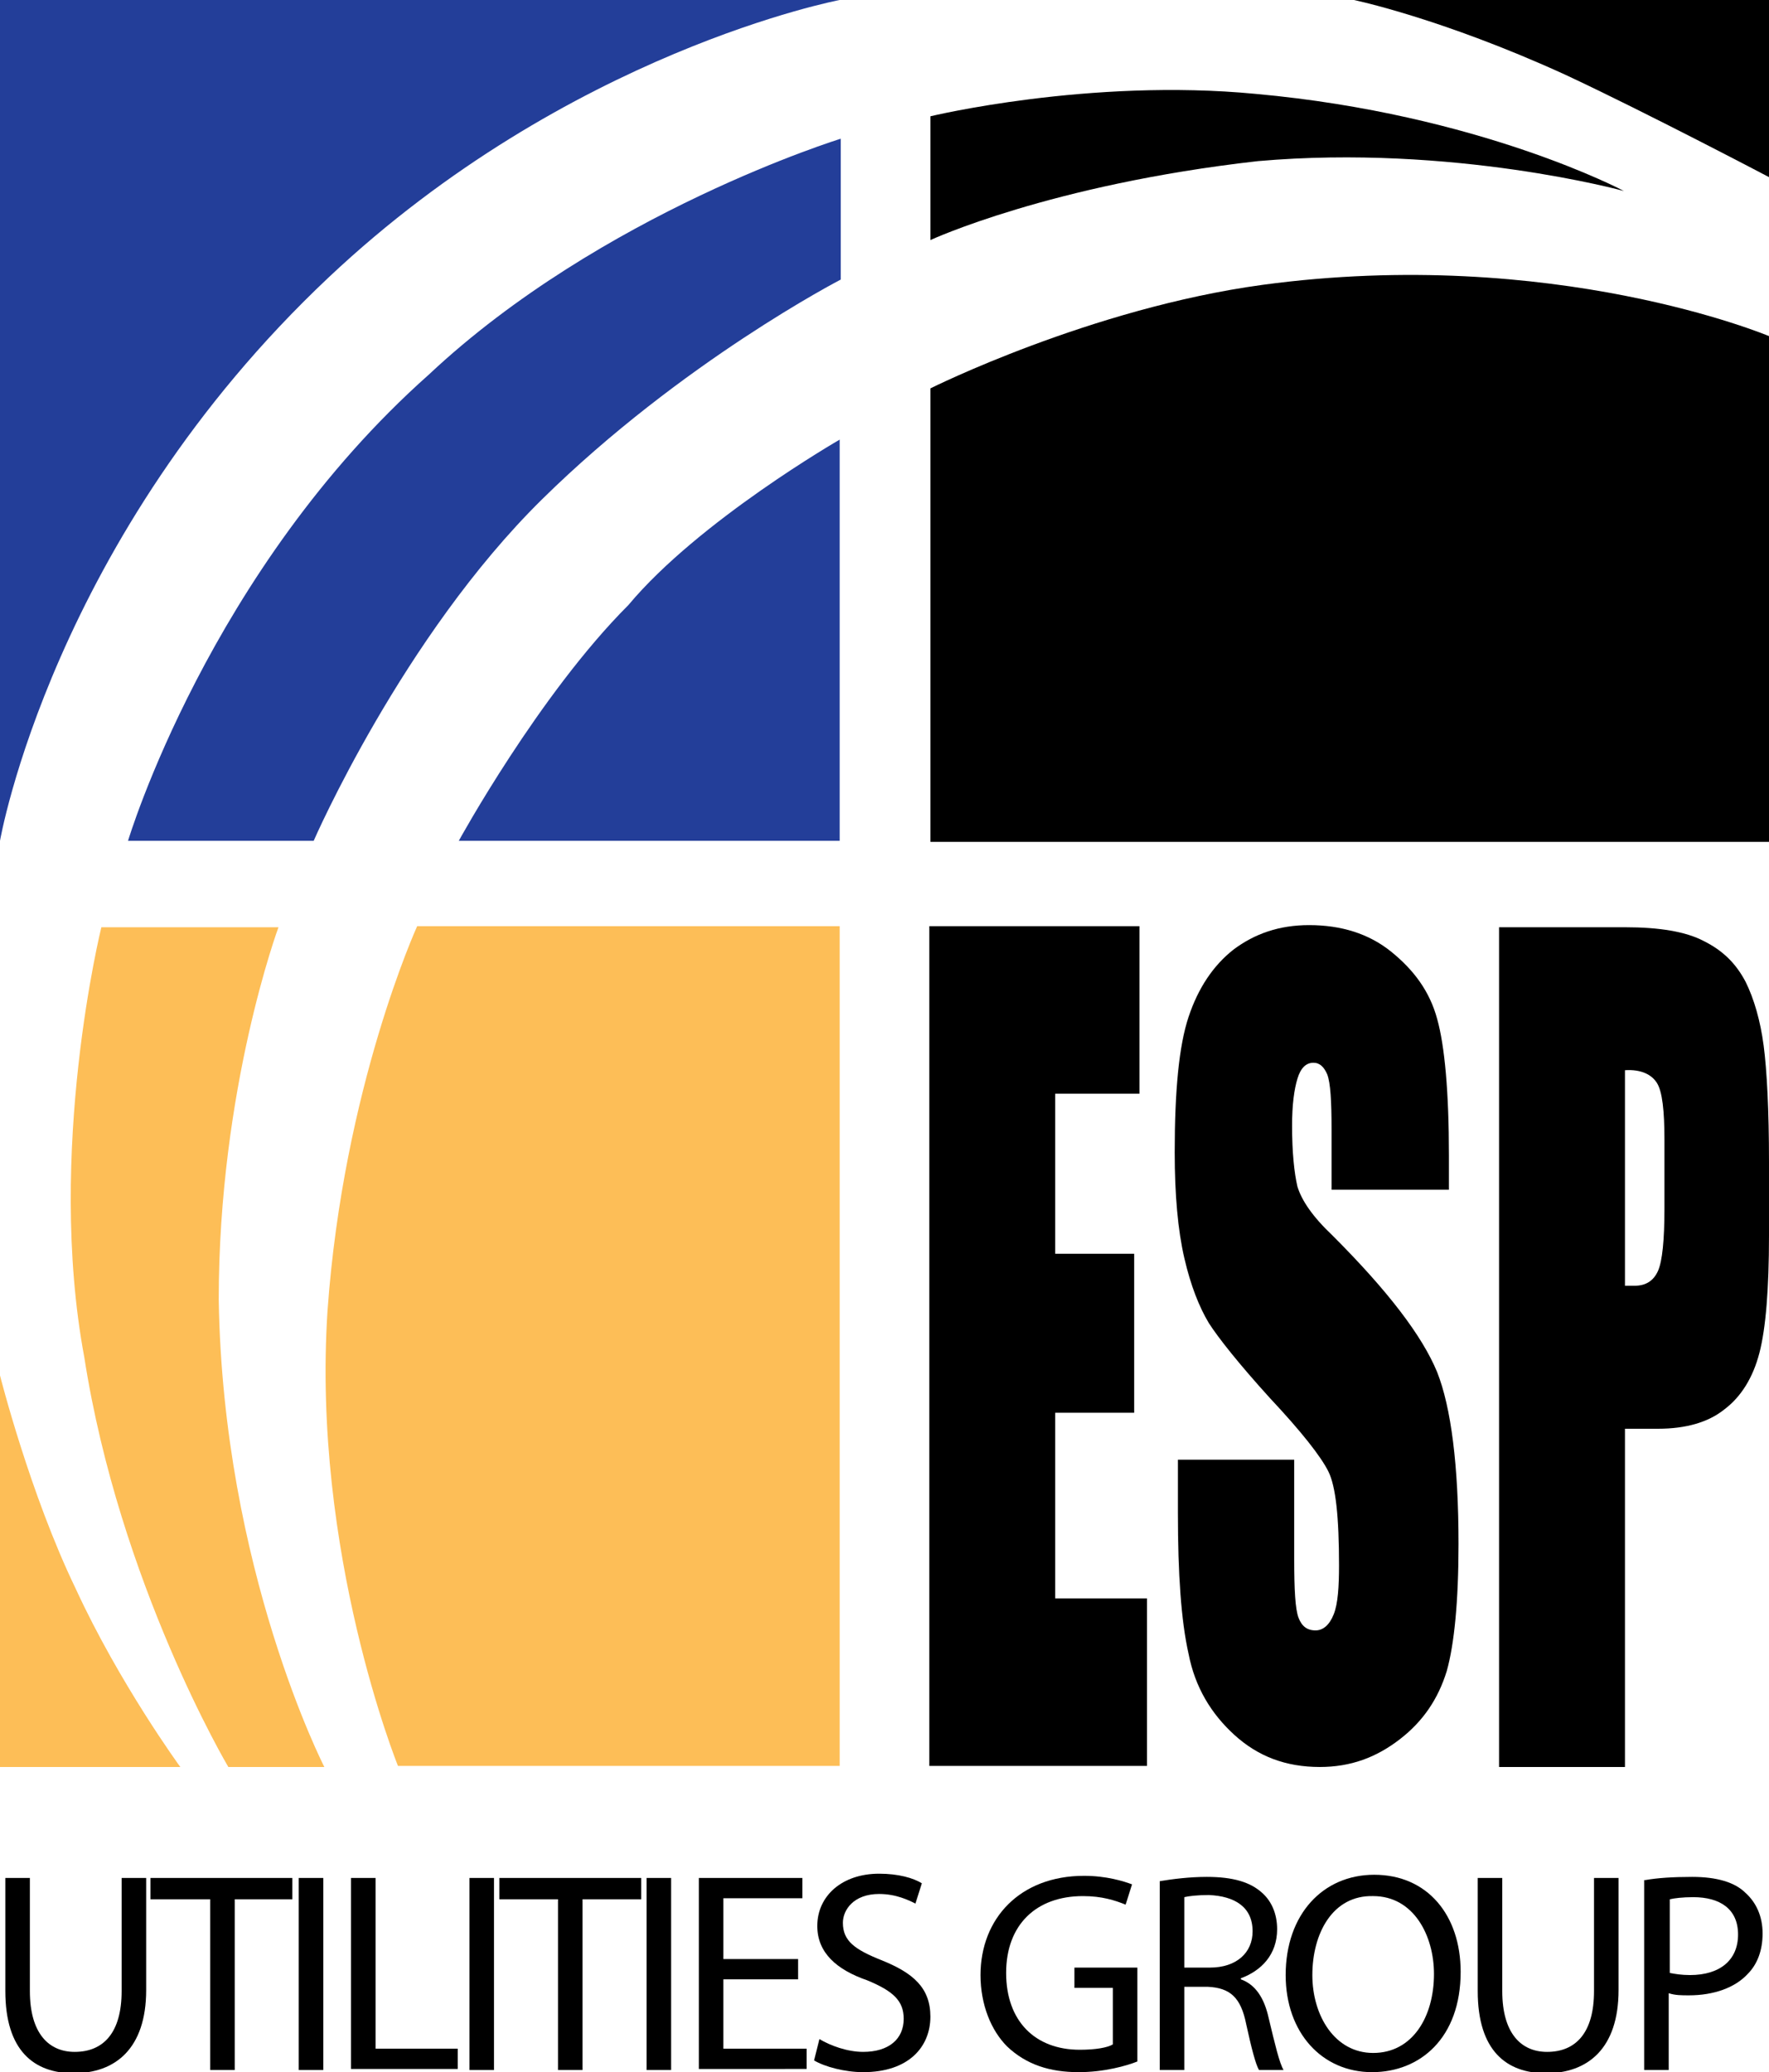
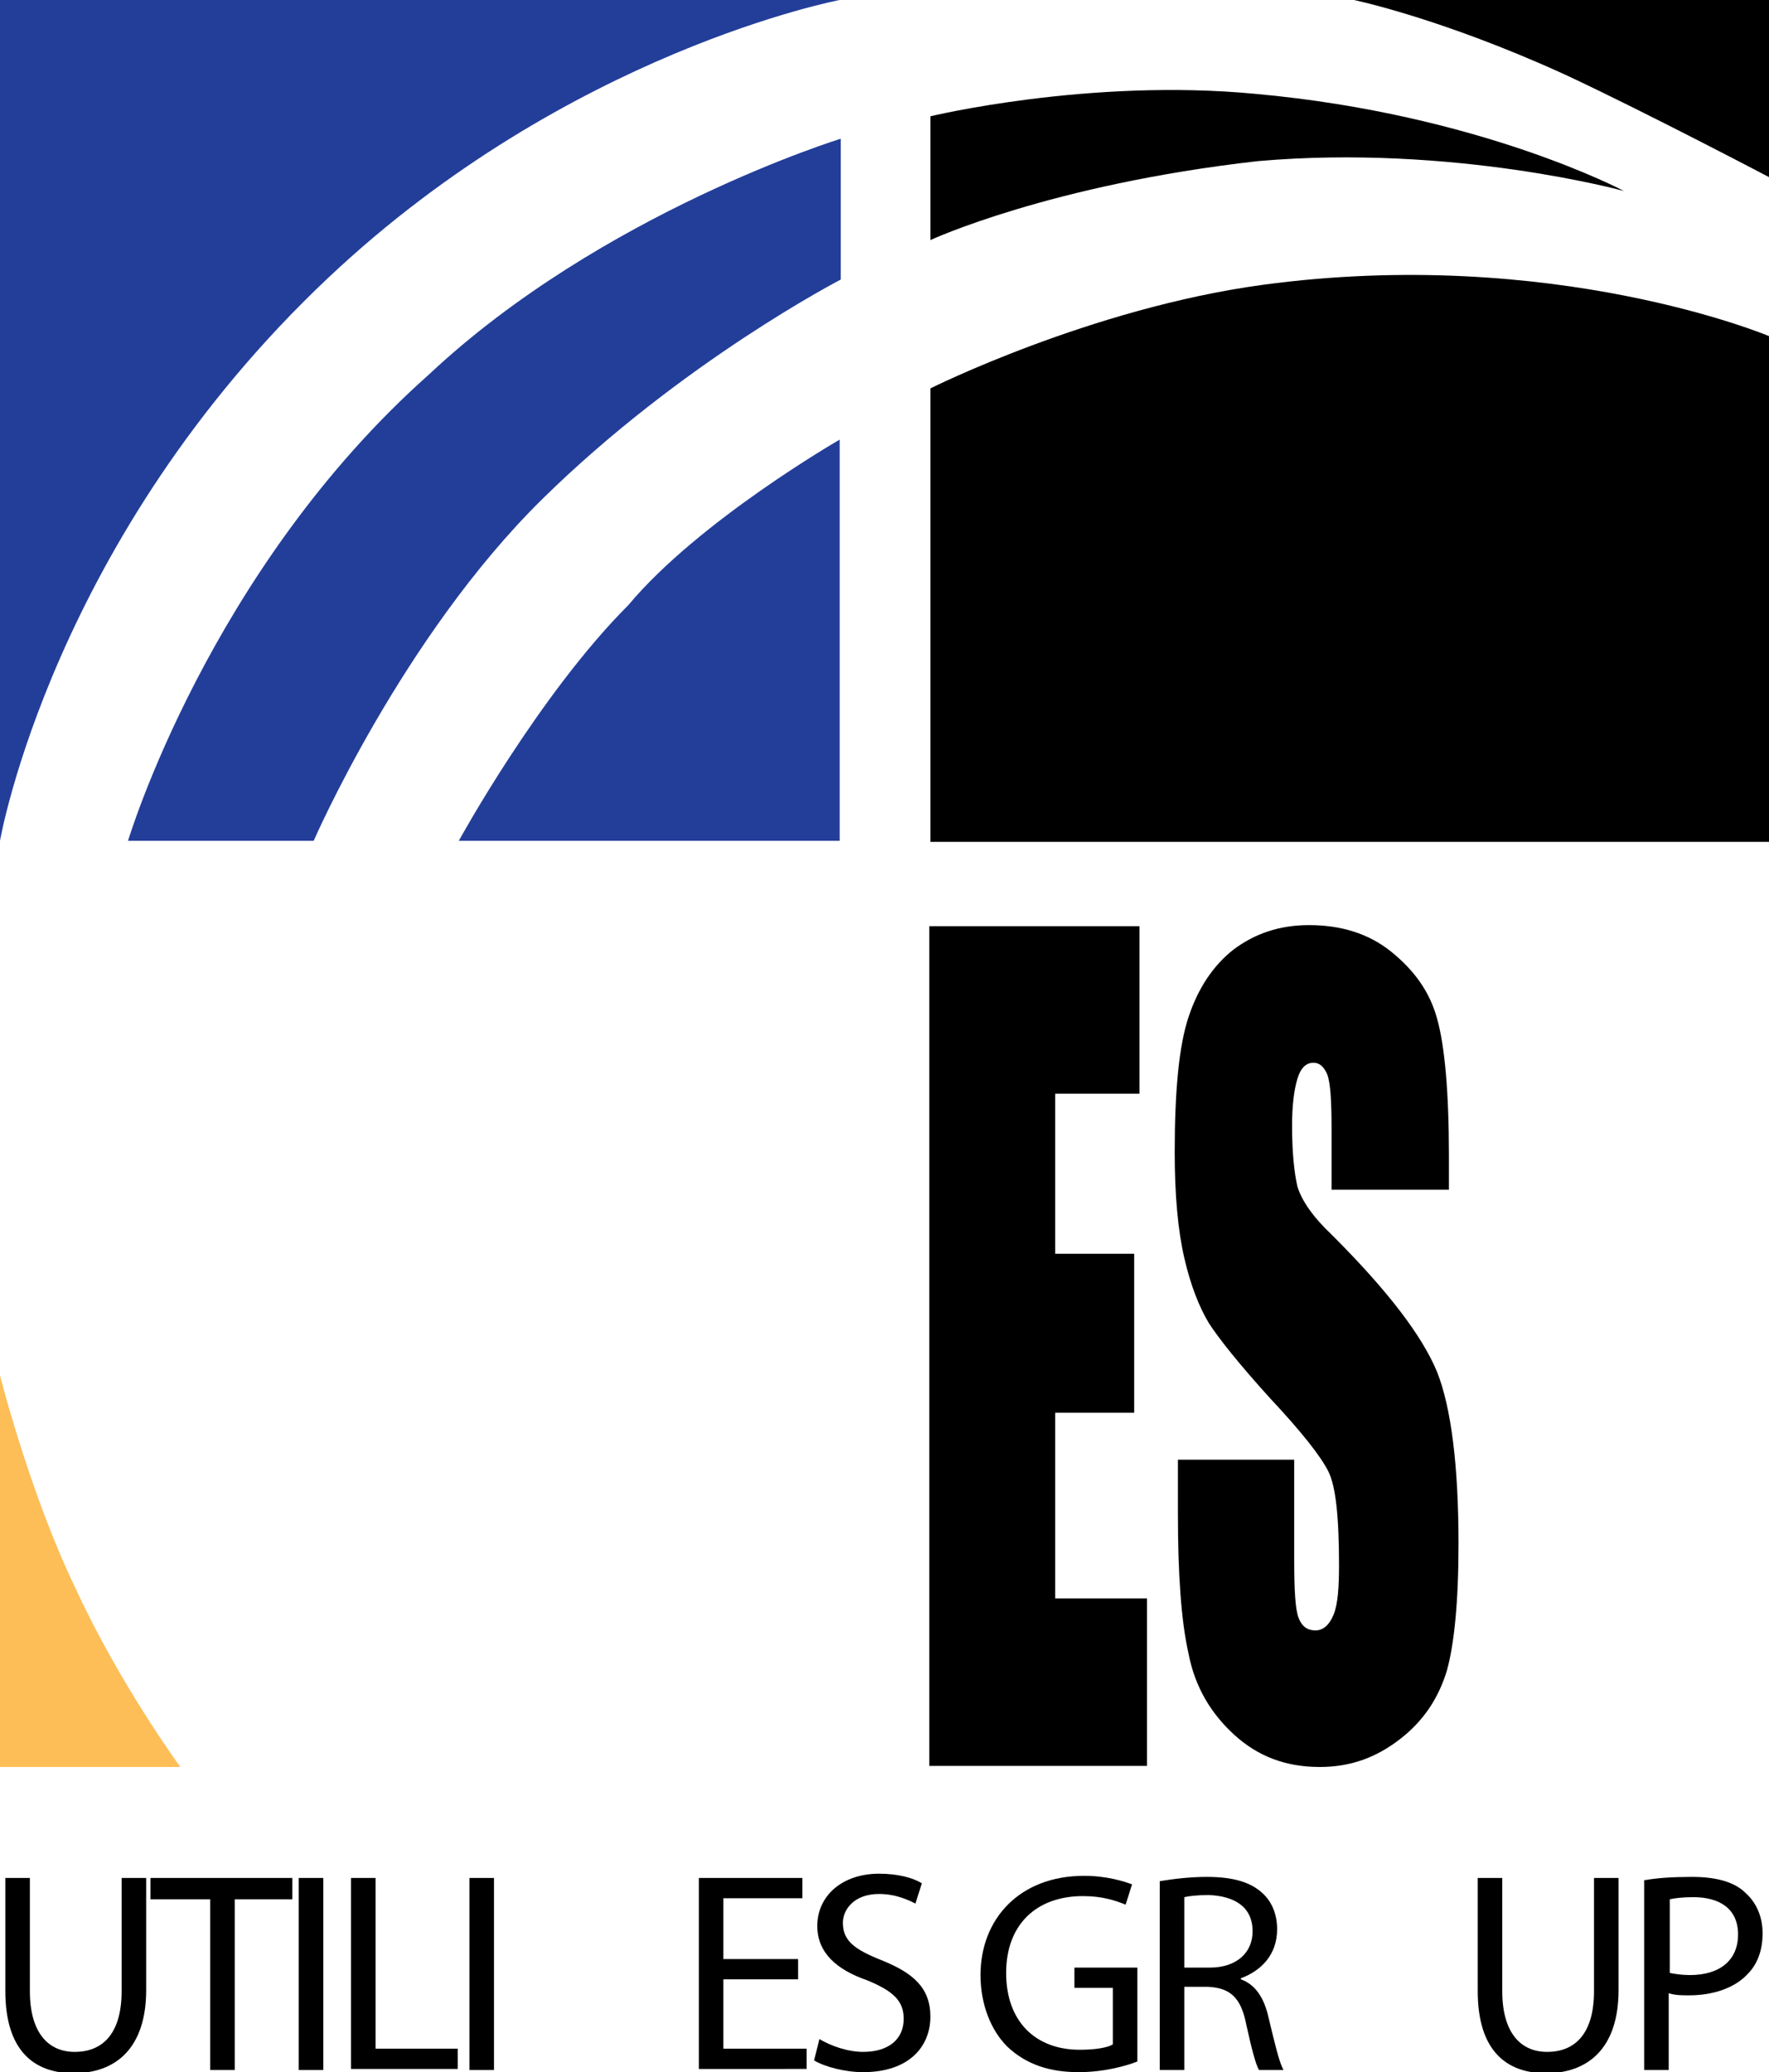
<svg xmlns="http://www.w3.org/2000/svg" version="1.1" id="artwork" x="0px" y="0px" viewBox="0 0 165.8 194.2" style="enable-background:new 0 0 165.8 194.2;" xml:space="preserve">
  <style type="text/css">
	.st0{fill:#233E99;}
	.st1{fill:#FDBE57;}
</style>
  <path d="M126.9,0l38.9,0v16.6c0,0-11.6-6.1-19.1-9.6C135.1,1.7,126.9,0,126.9,0z" />
  <path d="M165.8,31.5c0,0-20.2-8.5-47.5-4.8c-16.1,2.2-31.1,9.7-31.1,9.7v42.5h78.7V31.5z" />
  <path d="M152.2,17.9c0,0-13.5-7.2-34.5-9.1c-15.6-1.5-30.5,2.1-30.5,2.1v11.6c0,0,11.2-5.2,30.7-7.4  C136.2,13.5,152.2,17.9,152.2,17.9z" />
  <path class="st0" d="M78.7,0H0v78.8c0,0,4.9-28.4,30.8-52.8C53.3,4.8,78.7,0,78.7,0z" />
  <path class="st0" d="M12,78.8h17.4c0,0,8.3-19.1,21.4-32s28-20.6,28-20.6V13c0,0-22.4,6.9-38.6,22.1C19.6,53.4,12,78.8,12,78.8z" />
  <path class="st0" d="M43,78.8h35.7V41.2c0,0-13.2,7.6-19.8,15.5C50.5,65.1,43,78.8,43,78.8z" />
  <path class="st1" d="M0,165.6h16.9c0,0-5.7-7.8-9.8-16.7c-4.3-8.9-7.1-20-7.1-20V165.6z" />
-   <path class="st1" d="M21.4,165.6h9c0,0-9.5-18.5-9.9-43.8c0-19.8,5.6-34.9,5.6-34.9H9.5c0,0-5.2,21-1.6,40.3  C11.2,148.4,21.4,165.6,21.4,165.6z" />
-   <path class="st1" d="M78.7,86.8v78.7H37.3c0,0-8.1-20-6.6-42.7c1.5-20.9,8.4-36,8.4-36H78.7z" />
  <path d="M87.1,86.8h19.7v15.7h-7.9v15h7.4v14.9h-7.4v17.4h8.6v15.7H87.1V86.8z" />
  <path d="M135.7,111.5h-10.9v-5.7c0-2.6-0.1-4.3-0.4-5.1c-0.3-0.7-0.7-1.1-1.3-1.1c-0.7,0-1.2,0.5-1.5,1.5c-0.3,1-0.5,2.4-0.5,4.4  c0,2.5,0.2,4.4,0.5,5.7c0.4,1.3,1.4,2.8,3.3,4.6c5.2,5.2,8.4,9.4,9.8,12.8c1.3,3.3,2,8.7,2,16.1c0,5.4-0.4,9.4-1.1,11.9  c-0.8,2.6-2.2,4.7-4.4,6.4c-2.2,1.7-4.6,2.6-7.5,2.6c-3.2,0-5.8-1-8-3c-2.2-2-3.7-4.5-4.3-7.6c-0.7-3.1-1-7.5-1-13.2v-5h10.9v9.3  c0,2.9,0.1,4.7,0.4,5.5c0.3,0.8,0.8,1.2,1.6,1.2c0.7,0,1.3-0.5,1.7-1.5c0.4-1,0.5-2.6,0.5-4.6c0-4.5-0.3-7.4-1-8.8  c-0.7-1.4-2.5-3.7-5.5-6.9c-2.9-3.2-4.8-5.6-5.7-7c-0.9-1.5-1.7-3.5-2.3-6.1c-0.6-2.6-0.9-5.9-0.9-9.9c0-5.8,0.4-10,1.3-12.7  c0.9-2.7,2.3-4.8,4.2-6.3c2-1.5,4.3-2.3,7.1-2.3c3,0,5.6,0.8,7.7,2.5c2.1,1.7,3.6,3.7,4.3,6.3c0.7,2.5,1.1,6.8,1.1,12.8V111.5z" />
-   <path d="M155.3,101.5c0.5,0.8,0.7,2.6,0.7,5.3v6.5c0,2.9-0.2,4.9-0.6,5.8c-0.4,0.9-1.1,1.4-2.2,1.4c-0.2,0-0.5,0-0.9,0v-20.2  C153.8,100.2,154.8,100.7,155.3,101.5z M140.5,165.6h11.8v-31.7h3.1c2.6,0,4.7-0.6,6.2-1.8c1.6-1.2,2.7-3,3.3-5.3  c0.6-2.3,0.9-6,0.9-11v-6.9c0-4.9-0.2-8.6-0.5-10.9c-0.3-2.3-0.9-4.4-1.7-6c-0.9-1.7-2.1-2.9-3.9-3.8c-1.7-0.9-4.2-1.3-7.4-1.3  h-11.8V165.6z" />
  <g>
    <path d="M2.8,176v10.6c0,4,1.8,5.7,4.2,5.7c2.7,0,4.4-1.8,4.4-5.7V176h2.3v10.5c0,5.5-2.9,7.8-6.8,7.8c-3.7,0-6.4-2.1-6.4-7.7V176   H2.8z" />
    <path d="M19.6,178h-5.5v-2h13.3v2H22v16h-2.3V178z" />
    <path d="M30.3,176V194H28V176H30.3z" />
    <path d="M32.9,176h2.3v16h7.7v1.9h-10V176z" />
    <path d="M46.3,176V194H44V176H46.3z" />
-     <path d="M52.3,178h-5.5v-2h13.3v2h-5.5v16h-2.3V178z" />
-     <path d="M62.9,176V194h-2.3V176H62.9z" />
+     <path d="M62.9,176V194V176H62.9z" />
    <path d="M74.8,185.5h-7v6.5h7.8v1.9H65.5V176h9.7v1.9h-7.4v5.7h7V185.5z" />
    <path d="M76.8,191.1c1,0.6,2.6,1.2,4.1,1.2c2.4,0,3.8-1.2,3.8-3.1c0-1.7-1-2.6-3.4-3.6c-2.9-1-4.7-2.6-4.7-5.1   c0-2.8,2.3-4.9,5.8-4.9c1.8,0,3.2,0.4,4,0.9l-0.6,1.9c-0.6-0.3-1.8-0.9-3.4-0.9c-2.4,0-3.4,1.5-3.4,2.7c0,1.7,1.1,2.5,3.6,3.5   c3,1.2,4.6,2.6,4.6,5.3c0,2.8-2,5.2-6.3,5.2c-1.7,0-3.6-0.5-4.6-1.1L76.8,191.1z" />
    <path d="M106.6,193.2c-1,0.4-3.1,1-5.5,1c-2.7,0-4.9-0.7-6.7-2.4c-1.5-1.5-2.5-3.9-2.5-6.7c0-5.3,3.7-9.3,9.7-9.3   c2.1,0,3.7,0.5,4.5,0.8l-0.6,1.9c-1-0.4-2.2-0.8-4-0.8c-4.4,0-7.2,2.7-7.2,7.2c0,4.5,2.7,7.2,6.9,7.2c1.5,0,2.6-0.2,3.1-0.5v-5.3   h-3.6v-1.9h5.9V193.2z" />
    <path d="M108.7,176.3c1.2-0.2,2.8-0.4,4.4-0.4c2.5,0,4.1,0.5,5.2,1.5c0.9,0.8,1.4,2,1.4,3.4c0,2.4-1.5,3.9-3.4,4.6v0.1   c1.4,0.5,2.2,1.8,2.6,3.6c0.6,2.5,1,4.2,1.4,4.9H118c-0.3-0.5-0.7-2-1.2-4.3c-0.5-2.5-1.5-3.4-3.6-3.5H111v7.8h-2.3V176.3z    M111,184.4h2.4c2.5,0,4-1.4,4-3.4c0-2.3-1.7-3.3-4.1-3.4c-1.1,0-1.9,0.1-2.3,0.2V184.4z" />
-     <path d="M136.9,184.8c0,6.2-3.8,9.4-8.3,9.4c-4.7,0-8.1-3.7-8.1-9.1c0-5.7,3.5-9.4,8.3-9.4C133.8,175.7,136.9,179.5,136.9,184.8z    M123,185.1c0,3.8,2.1,7.3,5.7,7.3c3.7,0,5.7-3.4,5.7-7.4c0-3.6-1.9-7.3-5.7-7.3C124.9,177.6,123,181.2,123,185.1z" />
    <path d="M140.8,176v10.6c0,4,1.8,5.7,4.2,5.7c2.7,0,4.4-1.8,4.4-5.7V176h2.3v10.5c0,5.5-2.9,7.8-6.8,7.8c-3.7,0-6.4-2.1-6.4-7.7   V176H140.8z" />
    <path d="M154.2,176.2c1.1-0.2,2.6-0.3,4.4-0.3c2.3,0,4,0.5,5,1.5c1,0.9,1.6,2.2,1.6,3.8c0,1.6-0.5,2.9-1.4,3.8   c-1.2,1.3-3.2,2-5.5,2c-0.7,0-1.3,0-1.9-0.2v7.2h-2.3V176.2z M156.5,184.9c0.5,0.1,1.1,0.2,1.9,0.2c2.8,0,4.5-1.4,4.5-3.8   c0-2.4-1.7-3.5-4.2-3.5c-1,0-1.8,0.1-2.2,0.2V184.9z" />
  </g>
</svg>